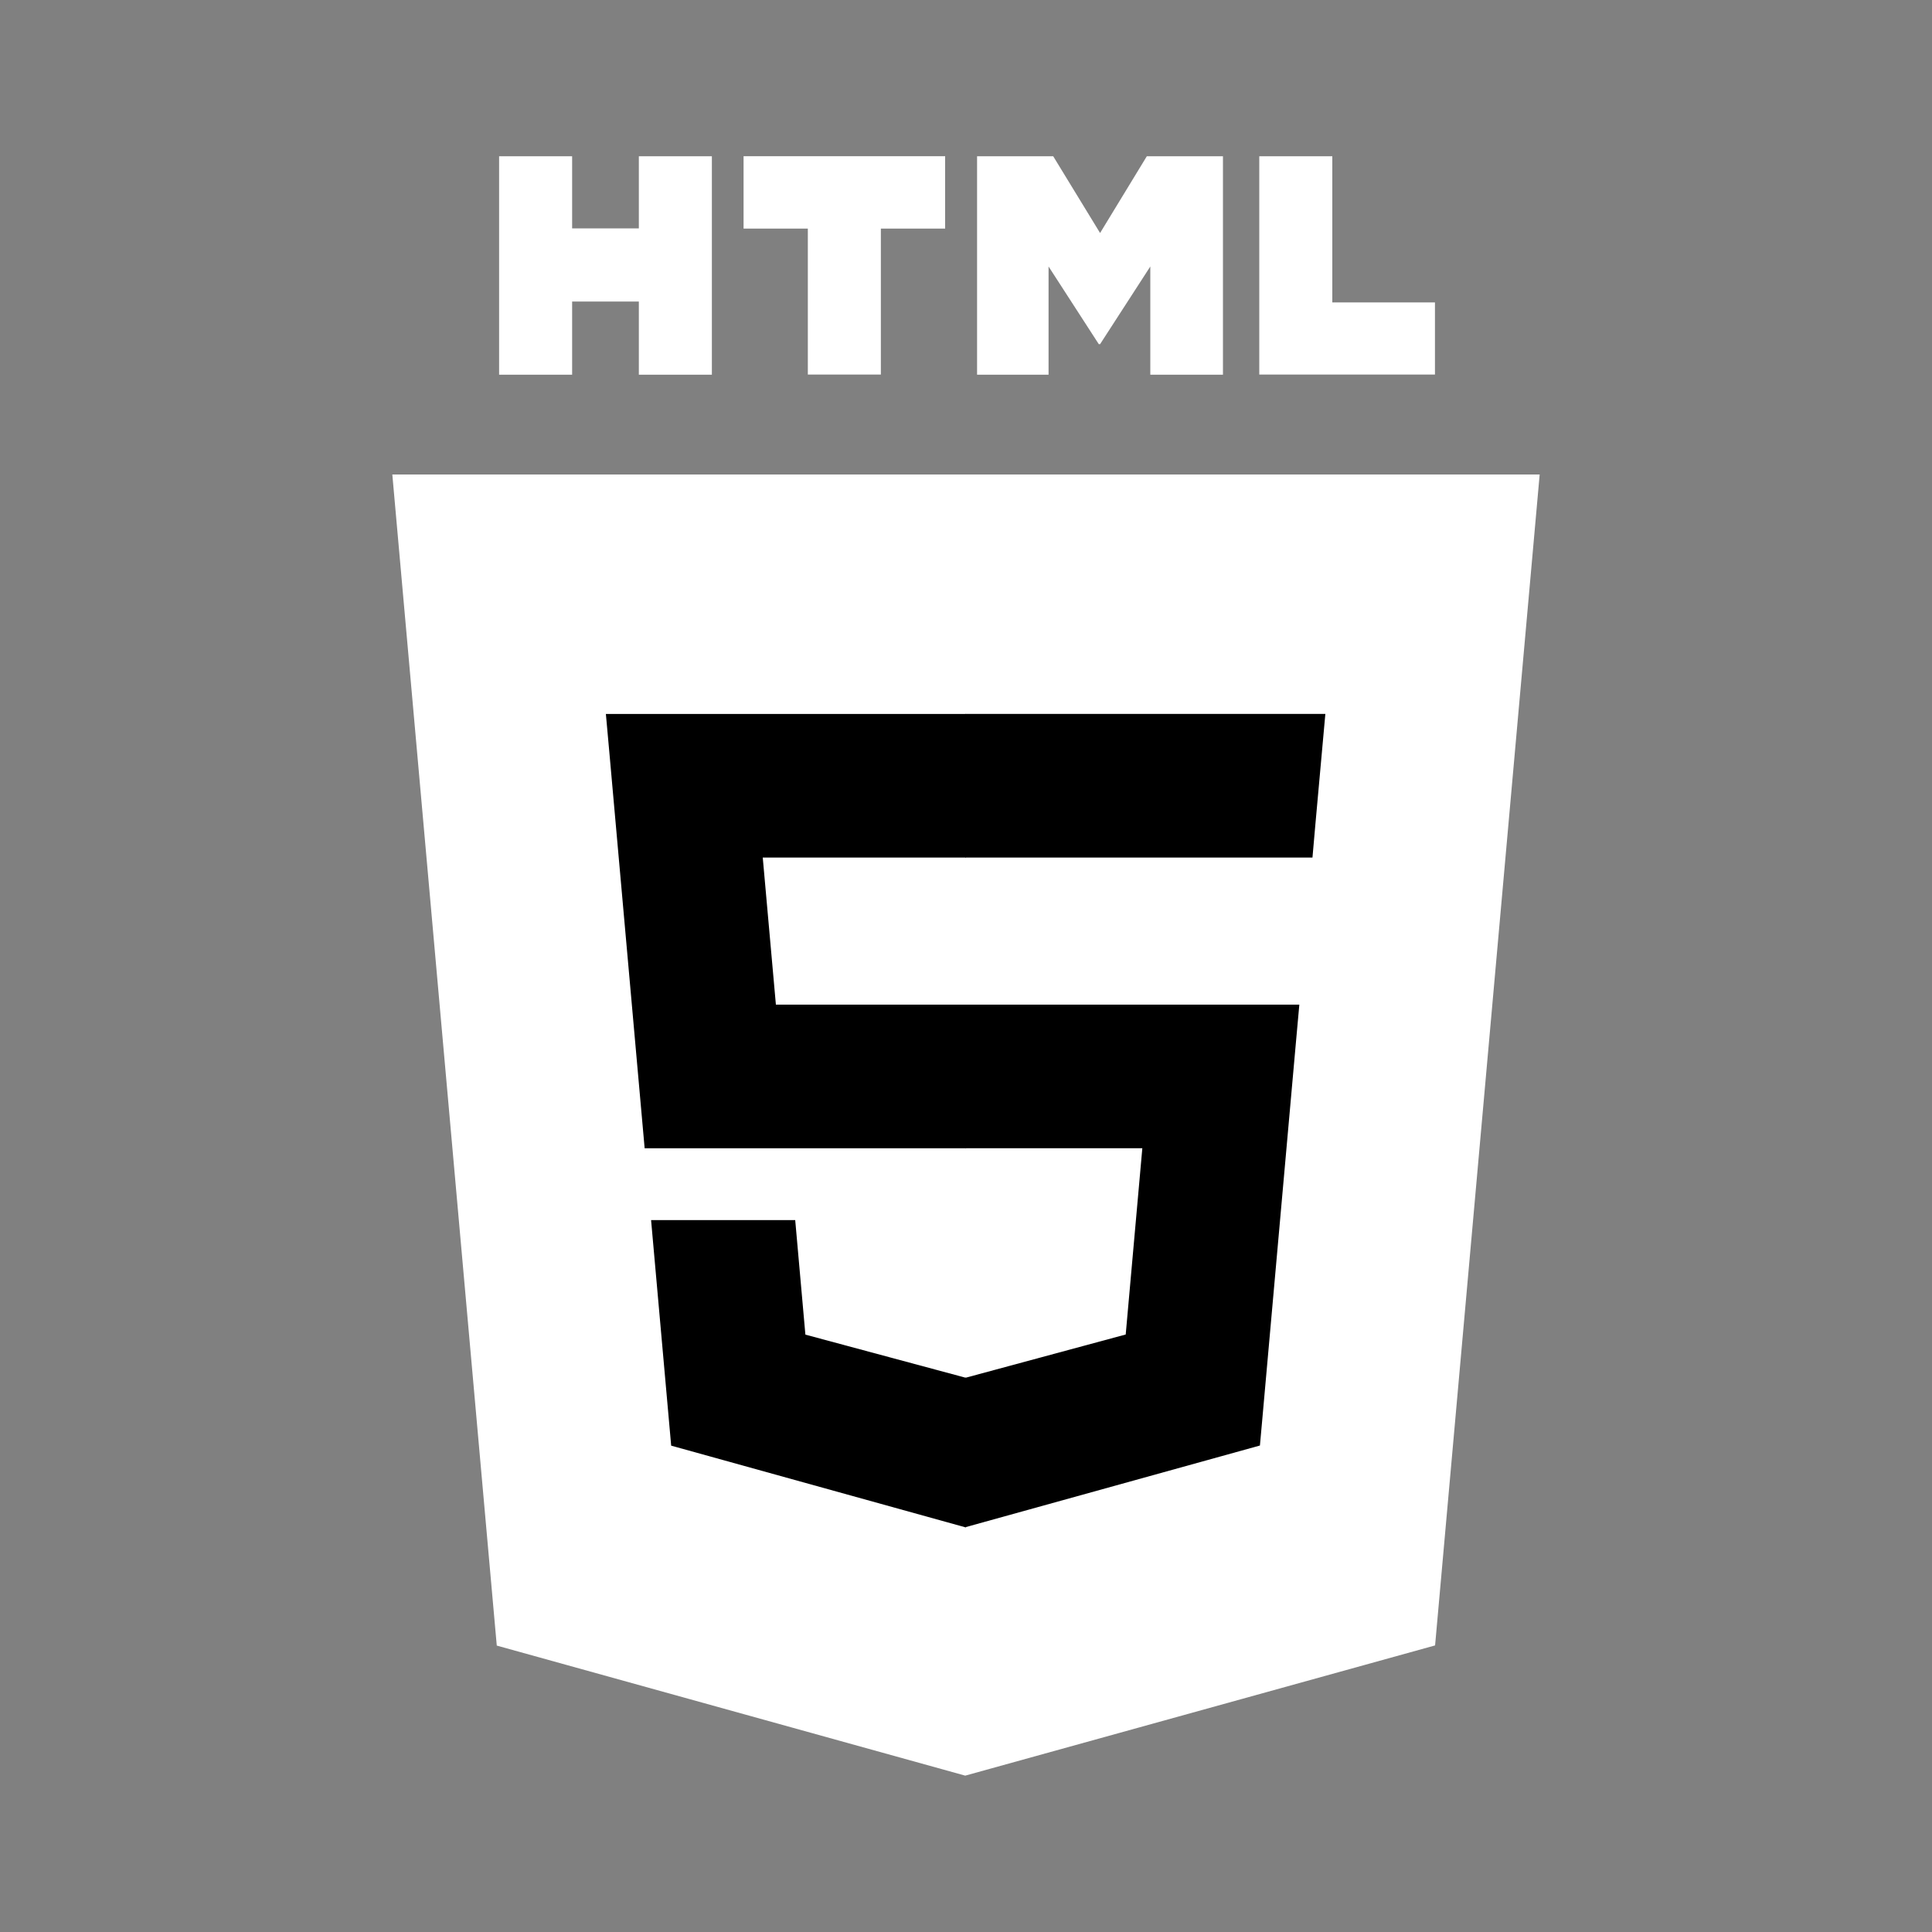
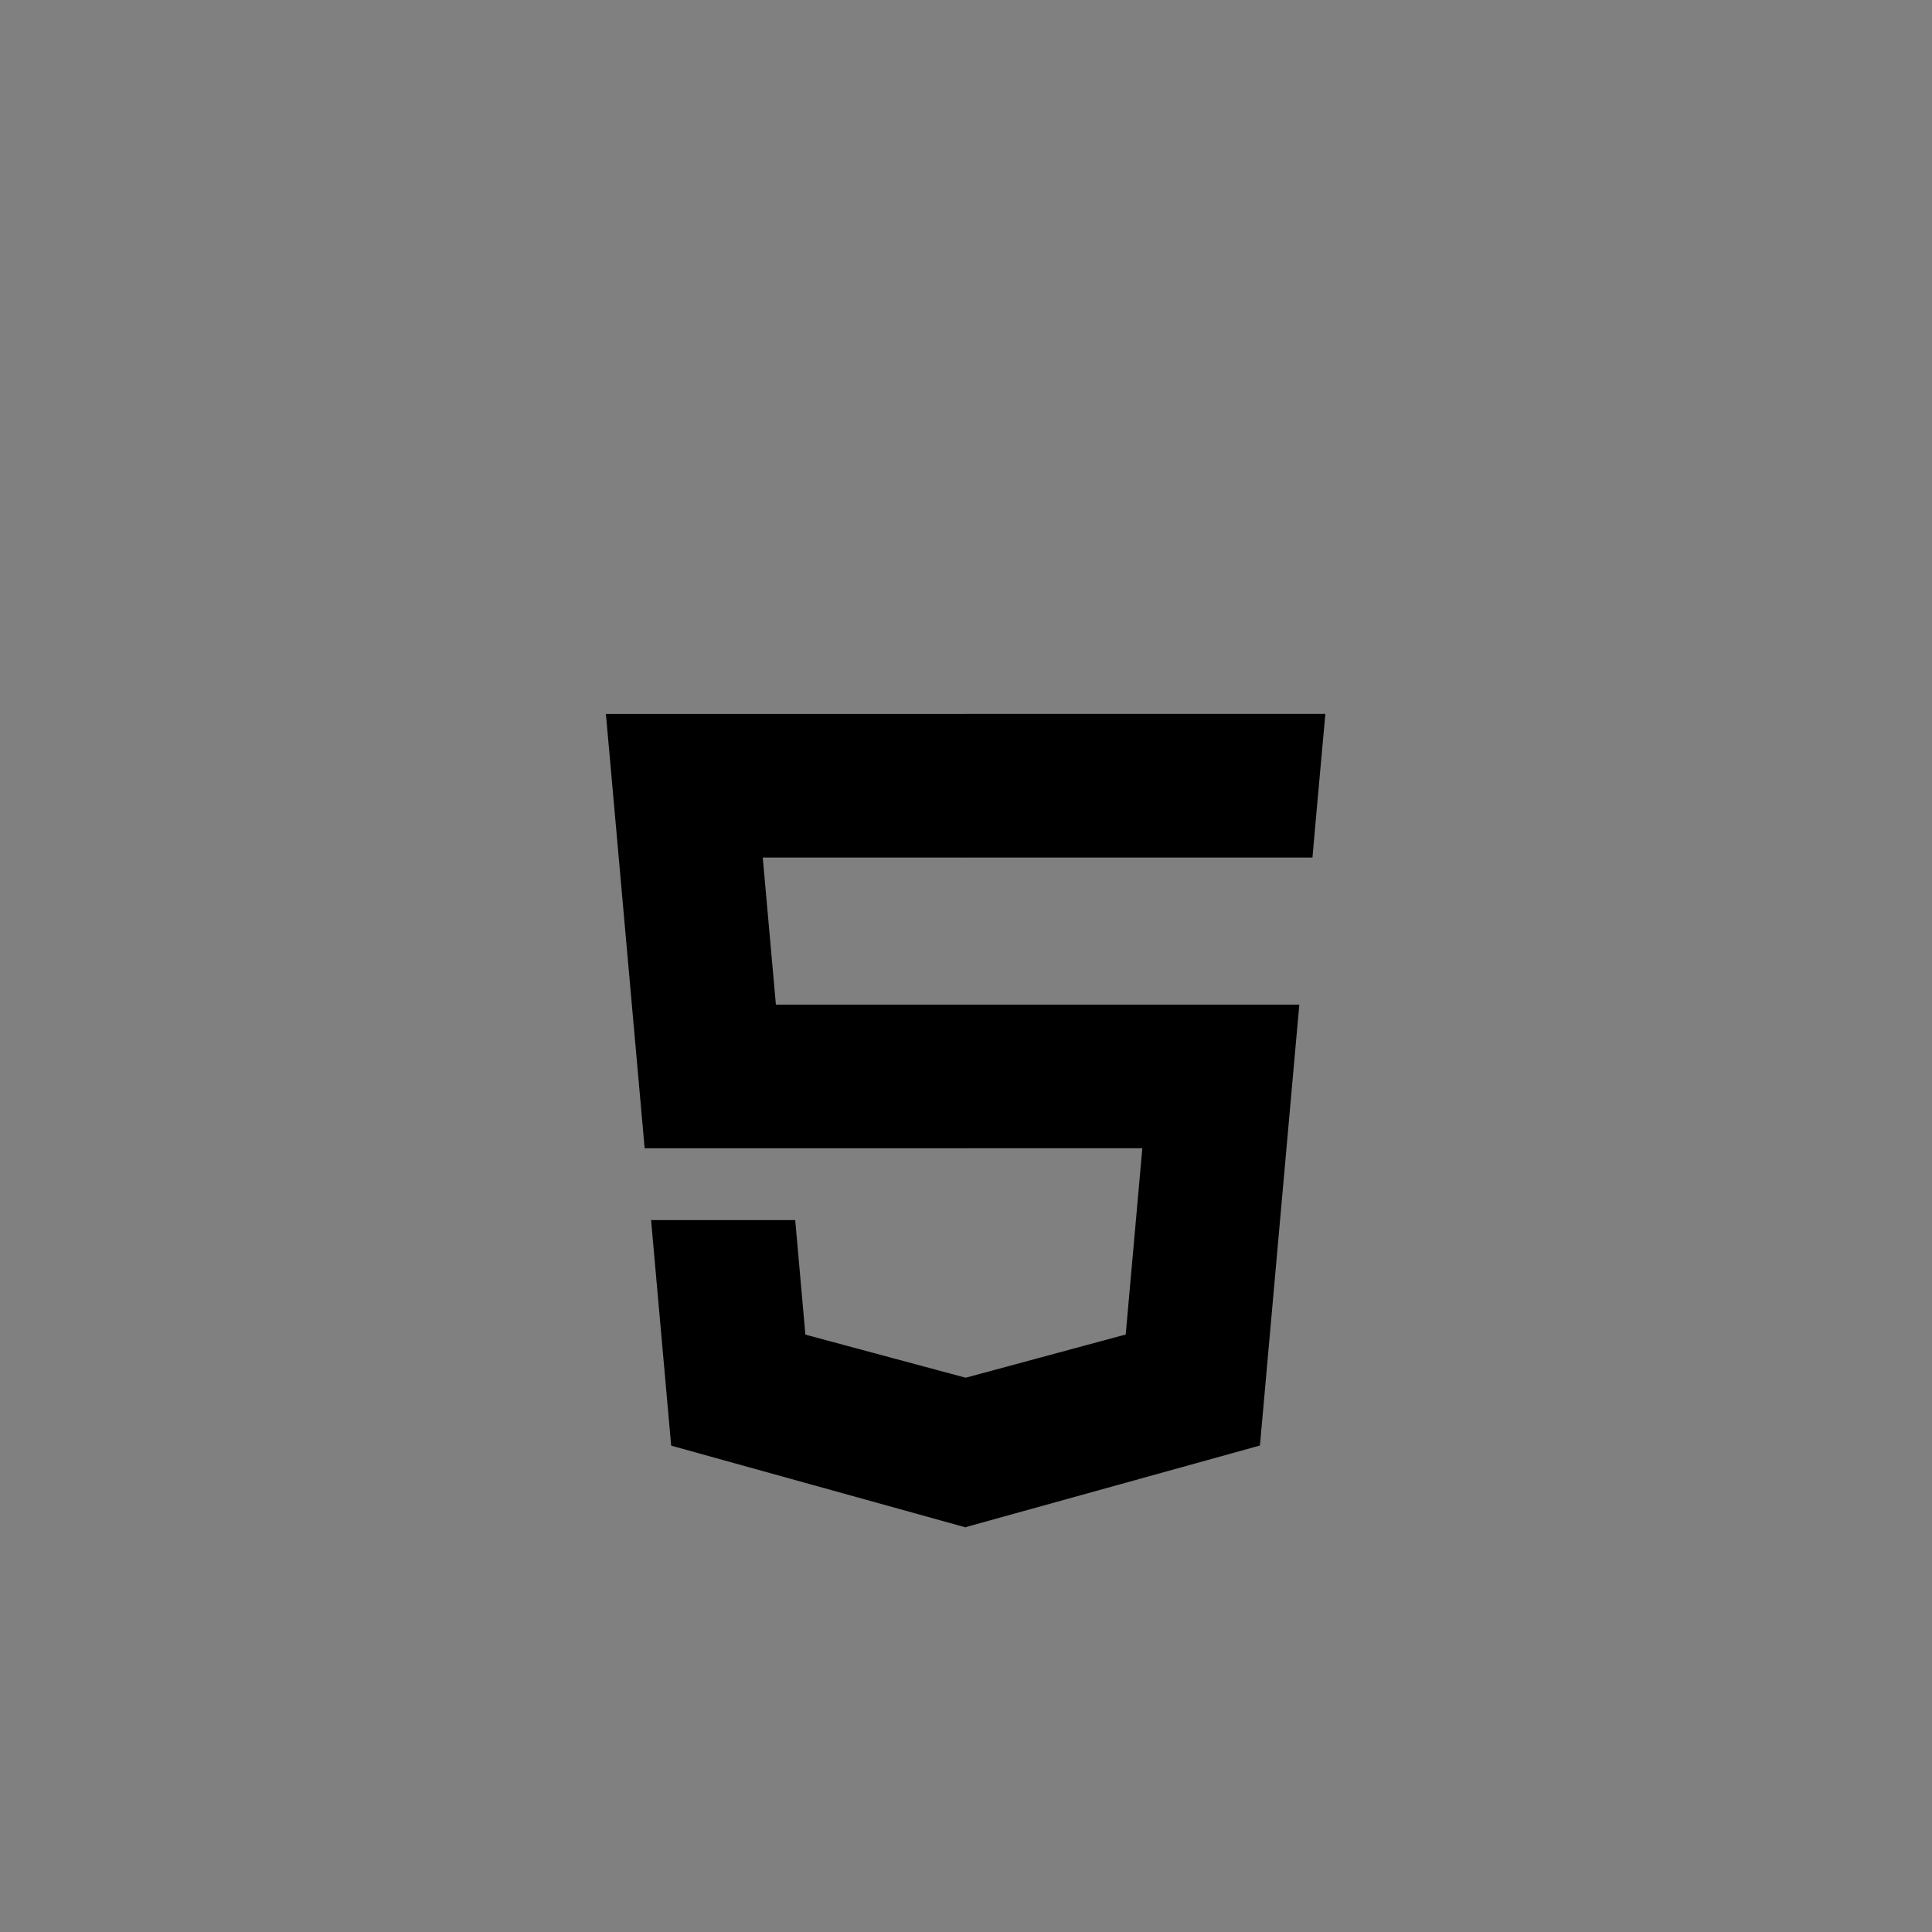
<svg xmlns="http://www.w3.org/2000/svg" id="Layer_1" data-name="Layer 1" viewBox="0 0 150 150">
  <rect x="0" y="0" width="150" height="150" fill="#808080" stroke="none" />
  <defs>
    <style>      .cls-1 {        fill: #fff;      }    </style>
  </defs>
-   <path class="cls-1" d="M38.57,127.77l-8.11-90.93h89.08l-8.12,90.91-36.48,10.11-36.38-10.1Z" />
-   <path class="cls-1" d="M75,130.14l29.48-8.17,6.94-77.69h-36.41v85.86Z" />
  <path d="M75,78h-14.76l-1.02-11.42h15.78v-11.15h-27.96l.27,2.99,2.74,30.73h24.96v-11.15ZM75,106.96h-.05s-12.42-3.34-12.42-3.34l-.79-8.89h-11.19l1.56,17.51,22.84,6.34h.05s0-11.62,0-11.62Z" />
-   <path class="cls-1" d="M38.75,12.13h5.67v5.6h5.18v-5.6h5.67v16.96h-5.67v-5.68h-5.18v5.68h-5.67V12.13h0ZM62.72,17.75h-4.99v-5.62h15.65v5.62h-4.99v11.33h-5.67v-11.33ZM75.86,12.13h5.91l3.64,5.96,3.63-5.96h5.91v16.96h-5.64v-8.4l-3.9,6.03h-.1l-3.9-6.03v8.4h-5.55V12.13h0ZM97.77,12.13h5.67v11.35h7.97v5.6h-13.64V12.13Z" />
  <path d="M74.96,78v11.15h13.73l-1.29,14.46-12.44,3.36v11.6l22.86-6.34.17-1.88,2.62-29.36.27-2.99h-25.92ZM74.96,55.43v11.15h26.94l.22-2.51.51-5.65.27-2.99h-27.94Z" />
</svg>